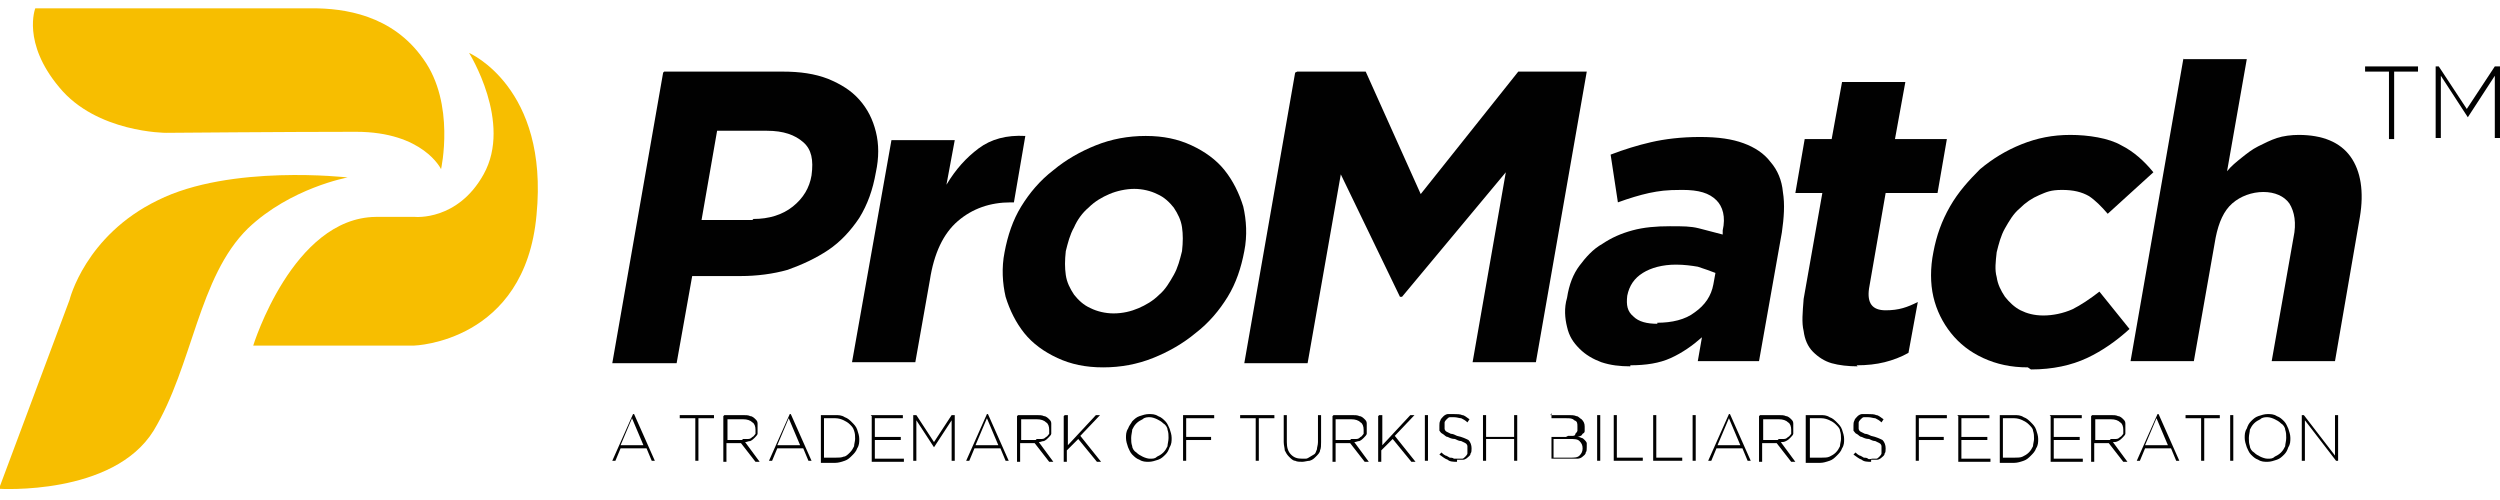
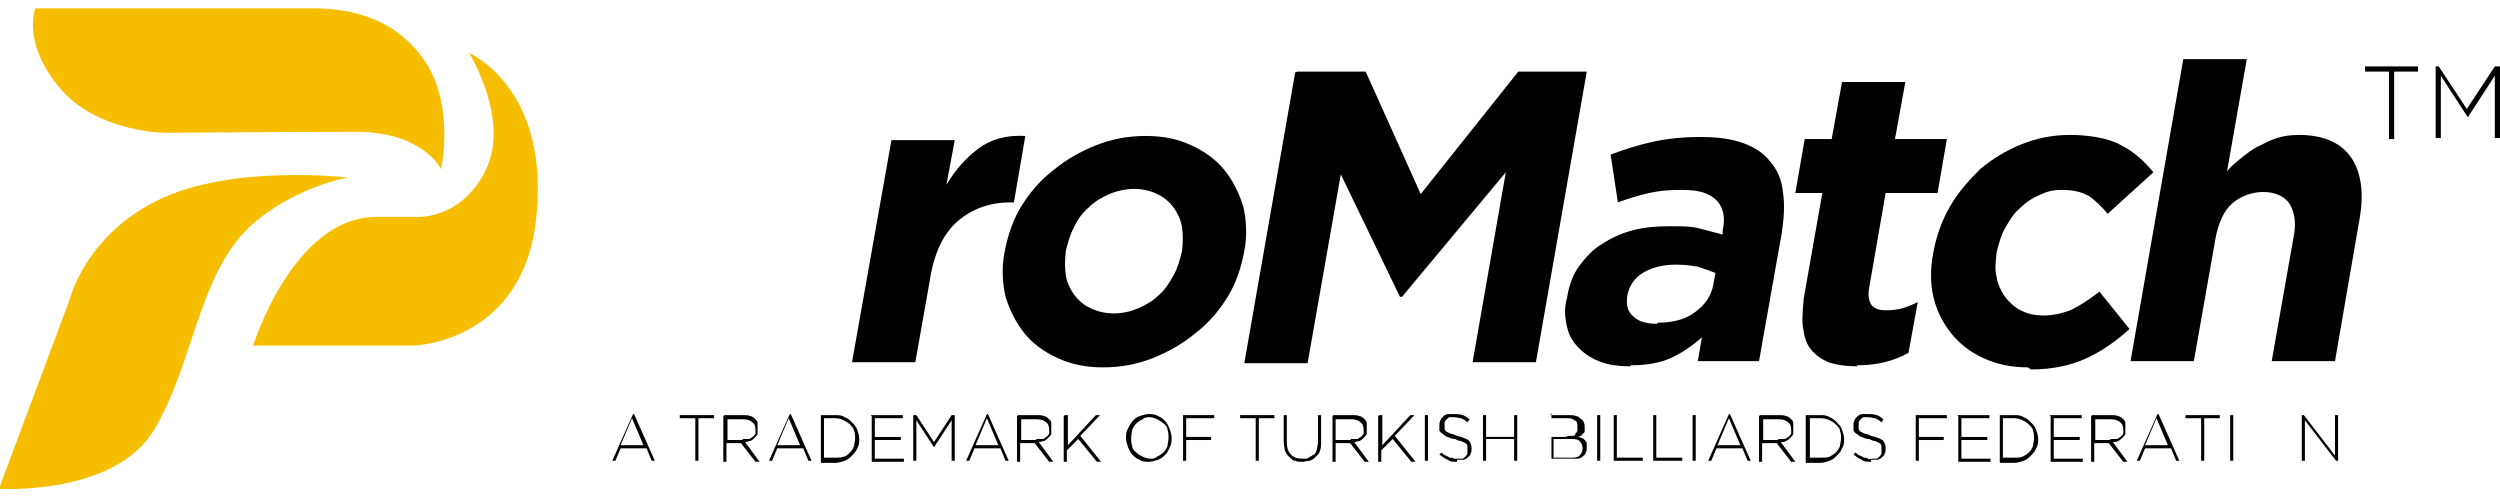
<svg xmlns="http://www.w3.org/2000/svg" id="Layer_1" version="1.1" viewBox="0 0 240.9 48.2">
  <g>
-     <path d="M64,6.9h11.4c1.7,0,3.1.2,4.4.7,1.2.5,2.2,1.1,3,2,.8.9,1.3,1.9,1.6,3.1.3,1.2.3,2.5,0,3.9h0c-.3,1.7-.8,3.1-1.6,4.4-.8,1.2-1.8,2.3-3,3.1-1.2.8-2.5,1.4-3.9,1.9-1.4.4-3,.6-4.5.6h-4.7l-1.5,8.4h-6.2l4.9-28ZM72.6,21.1c1.5,0,2.8-.4,3.8-1.2,1-.8,1.6-1.8,1.8-3h0c.2-1.5,0-2.5-.8-3.2-.8-.7-1.9-1.1-3.5-1.1h-4.8l-1.5,8.6h4.9Z" fill="#010101" />
    <path d="M85.9,13.5h6.1l-.8,4.3c.9-1.5,1.9-2.6,3.1-3.5,1.2-.9,2.7-1.3,4.5-1.2l-1.1,6.4h-.3c-2,0-3.7.6-5.1,1.8-1.4,1.2-2.3,3.1-2.7,5.7l-1.4,7.9h-6.1l3.8-21.4Z" fill="#010101" />
    <path d="M106.3,35.4c-1.7,0-3.1-.3-4.4-.9-1.3-.6-2.4-1.4-3.2-2.4-.8-1-1.4-2.2-1.8-3.5-.3-1.3-.4-2.8-.1-4.3h0c.3-1.6.8-3.1,1.6-4.4.8-1.3,1.8-2.5,3.1-3.5,1.2-1,2.6-1.8,4.1-2.4,1.5-.6,3.1-.9,4.8-.9s3.1.3,4.4.9c1.3.6,2.4,1.4,3.2,2.4s1.4,2.2,1.8,3.5c.3,1.3.4,2.8.1,4.3h0c-.3,1.6-.8,3.1-1.6,4.4-.8,1.3-1.8,2.5-3.1,3.5-1.2,1-2.6,1.8-4.1,2.4-1.5.6-3.1.9-4.8.9ZM107.3,30.2c.9,0,1.7-.2,2.4-.5.7-.3,1.4-.7,2-1.3.6-.5,1-1.2,1.4-1.9.4-.7.6-1.5.8-2.3h0c.1-.9.1-1.6,0-2.3-.1-.7-.4-1.3-.8-1.9-.4-.5-.9-1-1.6-1.3-.6-.3-1.4-.5-2.2-.5s-1.7.2-2.4.5c-.7.3-1.4.7-2,1.3-.6.5-1.1,1.2-1.4,1.9-.4.7-.6,1.5-.8,2.3h0c-.1.9-.1,1.6,0,2.3.1.7.4,1.3.8,1.9.4.5.9,1,1.6,1.3.6.3,1.4.5,2.2.5Z" fill="#010101" />
    <path d="M125,6.9h6.6l5.3,11.8,9.4-11.8h6.6l-4.9,28h-6.1l3.2-18.3-10,12h-.2l-5.7-11.8-3.2,18.2h-6.1l4.9-28Z" fill="#010101" />
    <path d="M157.1,35.3c-1,0-1.9-.1-2.8-.4-.8-.3-1.5-.7-2.1-1.3-.6-.6-1-1.2-1.2-2.1-.2-.8-.3-1.8,0-2.8h0c.2-1.3.6-2.3,1.2-3.1s1.3-1.6,2.2-2.1c.9-.6,1.8-1,2.9-1.3,1.1-.3,2.3-.4,3.6-.4s2,0,2.8.2c.8.2,1.5.4,2.3.6v-.4c.3-1.3,0-2.3-.6-2.9-.7-.7-1.7-1-3.3-1s-2.2.1-3.2.3c-.9.2-1.9.5-3,.9l-.7-4.6c1.3-.5,2.6-.9,3.9-1.2,1.3-.3,2.9-.5,4.7-.5s3.1.2,4.2.6c1.1.4,2,1,2.6,1.8.7.8,1.1,1.8,1.2,2.9.2,1.2.1,2.5-.1,3.9l-2.2,12.4h-5.9l.4-2.3c-.9.8-1.9,1.5-3,2-1.1.5-2.4.7-3.9.7ZM159.7,31.1c1.4,0,2.7-.3,3.6-1,1-.7,1.6-1.6,1.8-2.7l.2-1.1c-.5-.2-1.1-.4-1.7-.6-.6-.1-1.3-.2-2.1-.2-1.3,0-2.4.3-3.2.8-.8.5-1.3,1.2-1.5,2.2h0c-.1.9,0,1.5.6,2,.5.5,1.3.7,2.3.7Z" fill="#010101" />
    <path d="M179,35.3c-.9,0-1.8-.1-2.5-.3-.7-.2-1.3-.6-1.8-1.1-.5-.5-.8-1.2-.9-2-.2-.8-.1-1.8,0-3.1l1.8-10.2h-2.6l.9-5.2h2.6l1-5.5h6.1l-1,5.5h5l-.9,5.2h-5l-1.6,9.2c-.2,1.4.3,2.1,1.6,2.1s2.1-.3,3.1-.8l-.9,4.9c-.7.4-1.5.7-2.3.9-.8.2-1.7.3-2.7.3Z" fill="#010101" />
    <path d="M195.4,35.4c-1.6,0-3-.3-4.3-.9-1.3-.6-2.3-1.4-3.1-2.4-.8-1-1.4-2.2-1.7-3.5-.3-1.3-.3-2.8,0-4.3h0c.3-1.6.8-3,1.6-4.4.8-1.4,1.8-2.5,2.9-3.6,1.2-1,2.5-1.8,4-2.4,1.5-.6,3-.9,4.7-.9s3.7.3,4.9,1c1.2.6,2.2,1.5,3.1,2.6l-4.4,4c-.6-.7-1.2-1.3-1.8-1.7-.7-.4-1.5-.6-2.6-.6s-1.5.2-2.2.5c-.7.3-1.3.7-1.9,1.3-.6.5-1,1.2-1.4,1.9-.4.7-.6,1.5-.8,2.3h0c-.1.9-.2,1.7,0,2.4.1.7.4,1.3.8,1.9.4.5.9,1,1.5,1.3.6.3,1.3.5,2.2.5s1.9-.2,2.8-.6c.8-.4,1.7-1,2.6-1.7l2.9,3.6c-1.2,1.1-2.6,2.1-4.1,2.8-1.5.7-3.3,1.1-5.4,1.1Z" fill="#010101" />
    <path d="M210.4,5.7h6.1l-1.9,10.8c.4-.5.9-.9,1.4-1.3.5-.4,1-.8,1.6-1.1.6-.3,1.2-.6,1.8-.8.6-.2,1.4-.3,2.1-.3,2.3,0,4,.7,5,2.1,1,1.4,1.3,3.4.9,5.8l-2.4,13.9h-6.1l2.1-11.9c.3-1.4.1-2.5-.4-3.3-.5-.7-1.4-1.1-2.5-1.1s-2.2.4-3,1.1c-.8.7-1.3,1.8-1.6,3.3l-2.1,11.9h-6.1l5.1-29.2Z" fill="#010101" />
  </g>
  <g>
    <path d="M60.8,39.9h.3l2,4.5h-.3l-.5-1.2h-2.5l-.5,1.2h-.3l2-4.5ZM62,42.9l-1.1-2.6-1.1,2.6h2.3Z" fill="#010101" />
    <path d="M67,40.3h-1.5v-.3h3.3v.3h-1.5v4.1h-.3v-4.1Z" fill="#010101" />
    <path d="M69.8,40h1.8c.3,0,.5,0,.7.1.2,0,.4.2.5.3.1.1.2.2.2.4,0,.1,0,.3,0,.5h0c0,.2,0,.4,0,.5,0,.1-.2.3-.3.4-.1.1-.2.2-.4.3-.2,0-.3.1-.5.1l1.4,1.9h-.4l-1.4-1.8h-1.4v1.8h-.3v-4.4ZM71.6,42.3c.2,0,.3,0,.5,0,.2,0,.3-.1.4-.2.1,0,.2-.2.3-.3,0-.1,0-.3,0-.4h0c0-.3-.1-.6-.3-.7-.2-.2-.5-.3-.9-.3h-1.5v2h1.4Z" fill="#010101" />
    <path d="M75.9,39.9h.3l2,4.5h-.3l-.5-1.2h-2.5l-.5,1.2h-.3l2-4.5ZM77.1,42.9l-1.1-2.6-1.1,2.6h2.3Z" fill="#010101" />
    <path d="M79.1,40h1.4c.3,0,.6,0,.9.2.3.1.5.3.7.5.2.2.4.4.5.7.1.3.2.6.2.9h0c0,.3,0,.6-.2.9-.1.3-.3.5-.5.7-.2.2-.4.4-.7.5-.3.1-.6.2-.9.2h-1.4v-4.4ZM80.5,44.1c.3,0,.6,0,.8-.1.2,0,.4-.2.6-.4.2-.2.3-.4.4-.6,0-.2.1-.5.1-.7h0c0-.3,0-.5-.1-.8s-.2-.4-.4-.6c-.2-.2-.4-.3-.6-.4-.2-.1-.5-.2-.8-.2h-1.1v3.8h1.1Z" fill="#010101" />
    <path d="M83.9,40h3.1v.3h-2.7v1.8h2.5v.3h-2.5v1.8h2.8v.3h-3.1v-4.4Z" fill="#010101" />
    <path d="M88,40h.3l1.7,2.6,1.7-2.6h.3v4.4h-.3v-3.9l-1.7,2.6h0l-1.7-2.6v3.9h-.3v-4.4Z" fill="#010101" />
    <path d="M94.9,39.9h.3l2,4.5h-.3l-.5-1.2h-2.5l-.5,1.2h-.3l2-4.5ZM96.2,42.9l-1.1-2.6-1.1,2.6h2.3Z" fill="#010101" />
    <path d="M98.1,40h1.8c.3,0,.5,0,.7.1.2,0,.4.2.5.3.1.1.2.2.2.4,0,.1,0,.3,0,.5h0c0,.2,0,.4,0,.5,0,.1-.2.3-.3.4-.1.1-.2.2-.4.3-.2,0-.3.1-.5.1l1.4,1.9h-.4l-1.4-1.8h-1.4v1.8h-.3v-4.4ZM99.9,42.3c.2,0,.3,0,.5,0,.2,0,.3-.1.4-.2.1,0,.2-.2.3-.3,0-.1,0-.3,0-.4h0c0-.3-.1-.6-.3-.7-.2-.2-.5-.3-.9-.3h-1.5v2h1.4Z" fill="#010101" />
    <path d="M102.6,40h.3v2.9l2.7-2.9h.4l-1.9,2,2,2.5h-.4l-1.8-2.2-1.1,1.1v1.1h-.3v-4.4Z" fill="#010101" />
-     <path d="M110.7,44.5c-.3,0-.6,0-.9-.2-.3-.1-.5-.3-.7-.5-.2-.2-.3-.5-.4-.7-.1-.3-.2-.6-.2-.9h0c0-.3,0-.6.2-.9.1-.3.3-.5.4-.7.2-.2.4-.4.7-.5.3-.1.6-.2.9-.2s.6,0,.9.2c.3.1.5.3.7.5.2.2.3.5.4.7.1.3.2.6.2.9,0,0,0,0,0,0,0,.3,0,.6-.2.9-.1.3-.2.5-.4.7-.2.2-.4.4-.7.5-.3.1-.6.2-.9.2ZM110.8,44.2c.3,0,.5,0,.7-.2.2-.1.4-.2.6-.4.2-.2.3-.4.4-.6,0-.2.1-.5.1-.8h0c0-.3,0-.5-.1-.8,0-.2-.2-.5-.4-.6-.2-.2-.4-.3-.6-.4-.2-.1-.5-.2-.7-.2s-.5,0-.7.2c-.2.1-.4.2-.6.4s-.3.4-.4.6c0,.2-.1.5-.1.8h0c0,.3,0,.5.1.8,0,.2.2.5.4.6.2.2.4.3.6.4.2.1.5.2.7.2Z" fill="#010101" />
+     <path d="M110.7,44.5c-.3,0-.6,0-.9-.2-.3-.1-.5-.3-.7-.5-.2-.2-.3-.5-.4-.7-.1-.3-.2-.6-.2-.9c0-.3,0-.6.2-.9.1-.3.3-.5.4-.7.2-.2.4-.4.7-.5.3-.1.6-.2.9-.2s.6,0,.9.2c.3.1.5.3.7.5.2.2.3.5.4.7.1.3.2.6.2.9,0,0,0,0,0,0,0,.3,0,.6-.2.9-.1.3-.2.5-.4.7-.2.2-.4.4-.7.5-.3.1-.6.2-.9.2ZM110.8,44.2c.3,0,.5,0,.7-.2.2-.1.4-.2.6-.4.2-.2.3-.4.4-.6,0-.2.1-.5.1-.8h0c0-.3,0-.5-.1-.8,0-.2-.2-.5-.4-.6-.2-.2-.4-.3-.6-.4-.2-.1-.5-.2-.7-.2s-.5,0-.7.2c-.2.1-.4.2-.6.4s-.3.4-.4.6c0,.2-.1.5-.1.8h0c0,.3,0,.5.1.8,0,.2.2.5.4.6.2.2.4.3.6.4.2.1.5.2.7.2Z" fill="#010101" />
    <path d="M114,40h3v.3h-2.7v1.8h2.4v.3h-2.4v2h-.3v-4.4Z" fill="#010101" />
    <path d="M121,40.3h-1.5v-.3h3.3v.3h-1.5v4.1h-.3v-4.1Z" fill="#010101" />
    <path d="M125.5,44.5c-.3,0-.5,0-.7-.1-.2,0-.4-.2-.6-.4-.2-.2-.3-.4-.4-.6,0-.2-.1-.5-.1-.8v-2.6h.3v2.6c0,.5.1.9.4,1.2.3.3.6.4,1.1.4s.4,0,.6-.1.3-.2.5-.3.2-.3.3-.5c0-.2.1-.4.1-.7v-2.6h.3v2.6c0,.3,0,.6-.1.8,0,.2-.2.4-.4.6-.2.2-.3.3-.6.4-.2,0-.5.1-.7.1Z" fill="#010101" />
    <path d="M128.5,40h1.8c.3,0,.5,0,.7.1.2,0,.4.2.5.3.1.1.2.2.2.4,0,.1,0,.3,0,.5h0c0,.2,0,.4,0,.5,0,.1-.2.3-.3.4-.1.1-.2.2-.4.3-.2,0-.3.1-.5.1l1.4,1.9h-.4l-1.4-1.8h-1.4v1.8h-.3v-4.4ZM130.2,42.3c.2,0,.3,0,.5,0,.2,0,.3-.1.4-.2.1,0,.2-.2.3-.3,0-.1,0-.3,0-.4h0c0-.3-.1-.6-.3-.7-.2-.2-.5-.3-.9-.3h-1.5v2h1.4Z" fill="#010101" />
    <path d="M132.9,40h.3v2.9l2.7-2.9h.4l-1.9,2,2,2.5h-.4l-1.8-2.2-1.1,1.1v1.1h-.3v-4.4Z" fill="#010101" />
    <path d="M137.3,40h.3v4.4h-.3v-4.4Z" fill="#010101" />
    <path d="M140.4,44.5c-.3,0-.7,0-.9-.2-.3-.1-.5-.3-.8-.5l.2-.2c.1.1.2.2.4.3.1,0,.2.1.4.2.1,0,.3,0,.4.1.1,0,.3,0,.4,0s.3,0,.4,0c.1,0,.2-.1.3-.2,0,0,.2-.2.2-.3,0-.1,0-.2,0-.4h0c0-.1,0-.2,0-.3,0,0,0-.2-.2-.3s-.2-.1-.4-.2c-.2,0-.4-.1-.6-.2-.3,0-.5-.1-.7-.2-.2,0-.3-.2-.5-.3s-.2-.2-.3-.3c0-.1,0-.3,0-.5h0c0-.2,0-.3.1-.5,0-.1.2-.3.3-.4.1-.1.3-.2.4-.2.2,0,.4,0,.6,0,.3,0,.6,0,.8.1.2,0,.4.2.7.4l-.2.3c-.2-.2-.4-.3-.6-.4-.2,0-.4-.1-.7-.1s-.3,0-.4,0c-.1,0-.2.1-.3.2,0,0-.2.2-.2.3,0,.1,0,.2,0,.3h0c0,.1,0,.2,0,.3,0,0,0,.2.2.3,0,0,.2.1.4.2.2,0,.4.1.6.2.5.1.9.3,1.1.4.2.2.3.5.3.8h0c0,.2,0,.4-.1.5,0,.2-.2.3-.3.4-.1.1-.3.2-.4.2-.2,0-.4,0-.6,0Z" fill="#010101" />
    <path d="M142.9,40h.3v2.1h2.7v-2.1h.3v4.4h-.3v-2.1h-2.7v2.1h-.3v-4.4Z" fill="#010101" />
    <path d="M149.4,40h1.8c.2,0,.5,0,.7.1.2,0,.3.2.5.3.2.2.3.4.3.7h0c0,.2,0,.3,0,.4,0,.1,0,.2-.2.3,0,0-.1.2-.2.2,0,0-.2.1-.3.1.1,0,.2,0,.4.1.1,0,.2.1.3.2,0,0,.2.2.2.3,0,.1,0,.3,0,.4h0c0,.2,0,.4-.1.5,0,.2-.2.3-.3.4s-.3.2-.5.2c-.2,0-.4,0-.6,0h-1.9v-4.4ZM151.1,42c.2,0,.3,0,.4,0,.1,0,.3,0,.3-.2,0,0,.2-.2.2-.3,0-.1,0-.2,0-.4h0c0-.3,0-.5-.3-.6-.2-.2-.4-.2-.8-.2h-1.4v1.8h1.4ZM151.3,44.1c.4,0,.7,0,.9-.2.2-.2.3-.4.3-.7h0c0-.3-.1-.5-.3-.7-.2-.2-.5-.2-1-.2h-1.5v1.8h1.6Z" fill="#010101" />
    <path d="M153.9,40h.3v4.4h-.3v-4.4Z" fill="#010101" />
    <path d="M155.5,40h.3v4.1h2.5v.3h-2.8v-4.4Z" fill="#010101" />
    <path d="M159.3,40h.3v4.1h2.5v.3h-2.8v-4.4Z" fill="#010101" />
    <path d="M163.1,40h.3v4.4h-.3v-4.4Z" fill="#010101" />
    <path d="M166.4,39.9h.3l2,4.5h-.3l-.5-1.2h-2.5l-.5,1.2h-.3l2-4.5ZM167.7,42.9l-1.1-2.6-1.1,2.6h2.3Z" fill="#010101" />
    <path d="M169.6,40h1.8c.3,0,.5,0,.7.1.2,0,.4.2.5.3.1.1.2.2.2.4,0,.1,0,.3,0,.5h0c0,.2,0,.4,0,.5,0,.1-.2.3-.3.4-.1.1-.2.2-.4.3s-.3.1-.5.1l1.4,1.9h-.4l-1.4-1.8h-1.4v1.8h-.3v-4.4ZM171.4,42.3c.2,0,.3,0,.5,0,.2,0,.3-.1.4-.2.1,0,.2-.2.3-.3,0-.1,0-.3,0-.4h0c0-.3-.1-.6-.3-.7-.2-.2-.5-.3-.9-.3h-1.5v2h1.4Z" fill="#010101" />
    <path d="M174,40h1.4c.3,0,.6,0,.9.2.3.1.5.3.7.5.2.2.4.4.5.7.1.3.2.6.2.9h0c0,.3,0,.6-.2.9-.1.3-.3.5-.5.7-.2.2-.4.4-.7.5-.3.1-.6.2-.9.2h-1.4v-4.4ZM175.5,44.1c.3,0,.6,0,.8-.1s.4-.2.6-.4c.2-.2.3-.4.4-.6,0-.2.1-.5.1-.7h0c0-.3,0-.5-.1-.8,0-.2-.2-.4-.4-.6-.2-.2-.4-.3-.6-.4-.2-.1-.5-.2-.8-.2h-1.1v3.8h1.1Z" fill="#010101" />
    <path d="M180.3,44.5c-.3,0-.7,0-.9-.2-.3-.1-.5-.3-.8-.5l.2-.2c.1.1.2.2.4.3.1,0,.2.1.4.2.1,0,.3,0,.4.1s.3,0,.4,0,.3,0,.4,0c.1,0,.2-.1.3-.2,0,0,.2-.2.2-.3,0-.1,0-.2,0-.4h0c0-.1,0-.2,0-.3,0,0,0-.2-.2-.3,0,0-.2-.1-.4-.2-.2,0-.4-.1-.6-.2-.3,0-.5-.1-.7-.2-.2,0-.3-.2-.5-.3-.1,0-.2-.2-.3-.3,0-.1,0-.3,0-.5h0c0-.2,0-.3.1-.5,0-.1.2-.3.3-.4.1-.1.3-.2.4-.2.2,0,.4,0,.6,0,.3,0,.6,0,.8.1.2,0,.4.2.7.4l-.2.3c-.2-.2-.4-.3-.6-.4-.2,0-.4-.1-.7-.1s-.3,0-.4,0c-.1,0-.2.1-.3.2,0,0-.2.2-.2.3,0,.1,0,.2,0,.3h0c0,.1,0,.2,0,.3,0,0,0,.2.2.3,0,0,.2.1.4.2.2,0,.4.1.6.2.5.1.9.3,1.1.4.2.2.3.5.3.8h0c0,.2,0,.4-.1.5,0,.2-.2.3-.3.4-.1.1-.3.2-.4.2-.2,0-.4,0-.6,0Z" fill="#010101" />
    <path d="M184.6,40h3v.3h-2.7v1.8h2.4v.3h-2.4v2h-.3v-4.4Z" fill="#010101" />
    <path d="M188.6,40h3.1v.3h-2.7v1.8h2.5v.3h-2.5v1.8h2.8v.3h-3.1v-4.4Z" fill="#010101" />
    <path d="M192.7,40h1.4c.3,0,.6,0,.9.2.3.1.5.3.7.5.2.2.4.4.5.7.1.3.2.6.2.9h0c0,.3,0,.6-.2.9-.1.3-.3.5-.5.7-.2.2-.4.4-.7.5-.3.1-.6.2-.9.2h-1.4v-4.4ZM194.1,44.1c.3,0,.6,0,.8-.1s.4-.2.6-.4c.2-.2.3-.4.4-.6,0-.2.1-.5.1-.7h0c0-.3,0-.5-.1-.8,0-.2-.2-.4-.4-.6-.2-.2-.4-.3-.6-.4-.2-.1-.5-.2-.8-.2h-1.1v3.8h1.1Z" fill="#010101" />
    <path d="M197.5,40h3.1v.3h-2.7v1.8h2.5v.3h-2.5v1.8h2.8v.3h-3.1v-4.4Z" fill="#010101" />
    <path d="M201.6,40h1.8c.3,0,.5,0,.7.1.2,0,.4.2.5.3.1.1.2.2.2.4,0,.1,0,.3,0,.5h0c0,.2,0,.4,0,.5,0,.1-.2.3-.3.4-.1.1-.2.2-.4.3s-.3.1-.5.1l1.4,1.9h-.4l-1.4-1.8h-1.4v1.8h-.3v-4.4ZM203.4,42.3c.2,0,.3,0,.5,0,.2,0,.3-.1.4-.2.1,0,.2-.2.3-.3,0-.1,0-.3,0-.4h0c0-.3-.1-.6-.3-.7-.2-.2-.5-.3-.9-.3h-1.5v2h1.4Z" fill="#010101" />
    <path d="M207.7,39.9h.3l2,4.5h-.3l-.5-1.2h-2.5l-.5,1.2h-.3l2-4.5ZM208.9,42.9l-1.1-2.6-1.1,2.6h2.3Z" fill="#010101" />
    <path d="M212.1,40.3h-1.5v-.3h3.3v.3h-1.5v4.1h-.3v-4.1Z" fill="#010101" />
    <path d="M214.9,40h.3v4.4h-.3v-4.4Z" fill="#010101" />
-     <path d="M218.5,44.5c-.3,0-.6,0-.9-.2-.3-.1-.5-.3-.7-.5-.2-.2-.3-.5-.4-.7-.1-.3-.2-.6-.2-.9h0c0-.3,0-.6.2-.9.1-.3.2-.5.4-.7.2-.2.4-.4.7-.5.3-.1.6-.2.9-.2s.6,0,.9.2c.3.1.5.3.7.5.2.2.3.5.4.7.1.3.2.6.2.9,0,0,0,0,0,0,0,.3,0,.6-.2.9-.1.3-.2.5-.4.7-.2.2-.4.4-.7.5-.3.1-.6.2-.9.2ZM218.5,44.2c.3,0,.5,0,.7-.2.2-.1.4-.2.6-.4.2-.2.3-.4.4-.6,0-.2.1-.5.1-.8h0c0-.3,0-.5-.1-.8,0-.2-.2-.5-.4-.6-.2-.2-.4-.3-.6-.4-.2-.1-.5-.2-.7-.2s-.5,0-.7.2c-.2.1-.4.2-.6.4s-.3.4-.4.6c0,.2-.1.5-.1.8h0c0,.3,0,.5.1.8,0,.2.2.5.4.6.2.2.4.3.6.4.2.1.5.2.7.2Z" fill="#010101" />
    <path d="M221.7,40h.3l3,3.9v-3.9h.3v4.4h-.2l-3-3.9v3.9h-.3v-4.4Z" fill="#010101" />
  </g>
  <g>
    <path d="M230.2,6.9h-2.3v-.5h5.1v.5h-2.3v6.5h-.5v-6.5Z" fill="#010101" />
    <path d="M234.5,6.4h.5l2.7,4.1,2.7-4.1h.5v6.9h-.5v-6l-2.6,4h0l-2.6-4v6h-.5v-6.9Z" fill="#010101" />
  </g>
  <g>
    <path d="M3.4.8s19.8,0,26.7,0c3,0,7.7.6,10.7,4.9,3.1,4.3,1.7,10.6,1.7,10.6,0,0-1.7-3.6-8.2-3.6-6.5,0-18.3.1-18.3.1,0,0-6.7,0-10.3-4.4C2.1,4.1,3.4.8,3.4.8Z" fill="#f7be00" />
    <path d="M33.5,17.1s-11.3-1.3-18.3,2.2c-7,3.4-8.5,9.6-8.5,9.6L-.1,47.1s11,.7,14.9-5.6c3.8-6.3,4.3-14.8,9.1-19.5,4.1-3.9,9.6-4.9,9.6-4.9Z" fill="#f7be00" />
    <path d="M36.2,20.9c2.8,0,3.8,0,3.8,0,0,0,4.1.4,6.6-4.1,2.8-5-1.4-11.7-1.4-11.7,0,0,7.7,3.3,6.5,15.6-1.1,12.3-11.8,12.6-11.8,12.6h-15.5s3.8-12.3,11.8-12.4Z" fill="#f7be00" />
  </g>
</svg>